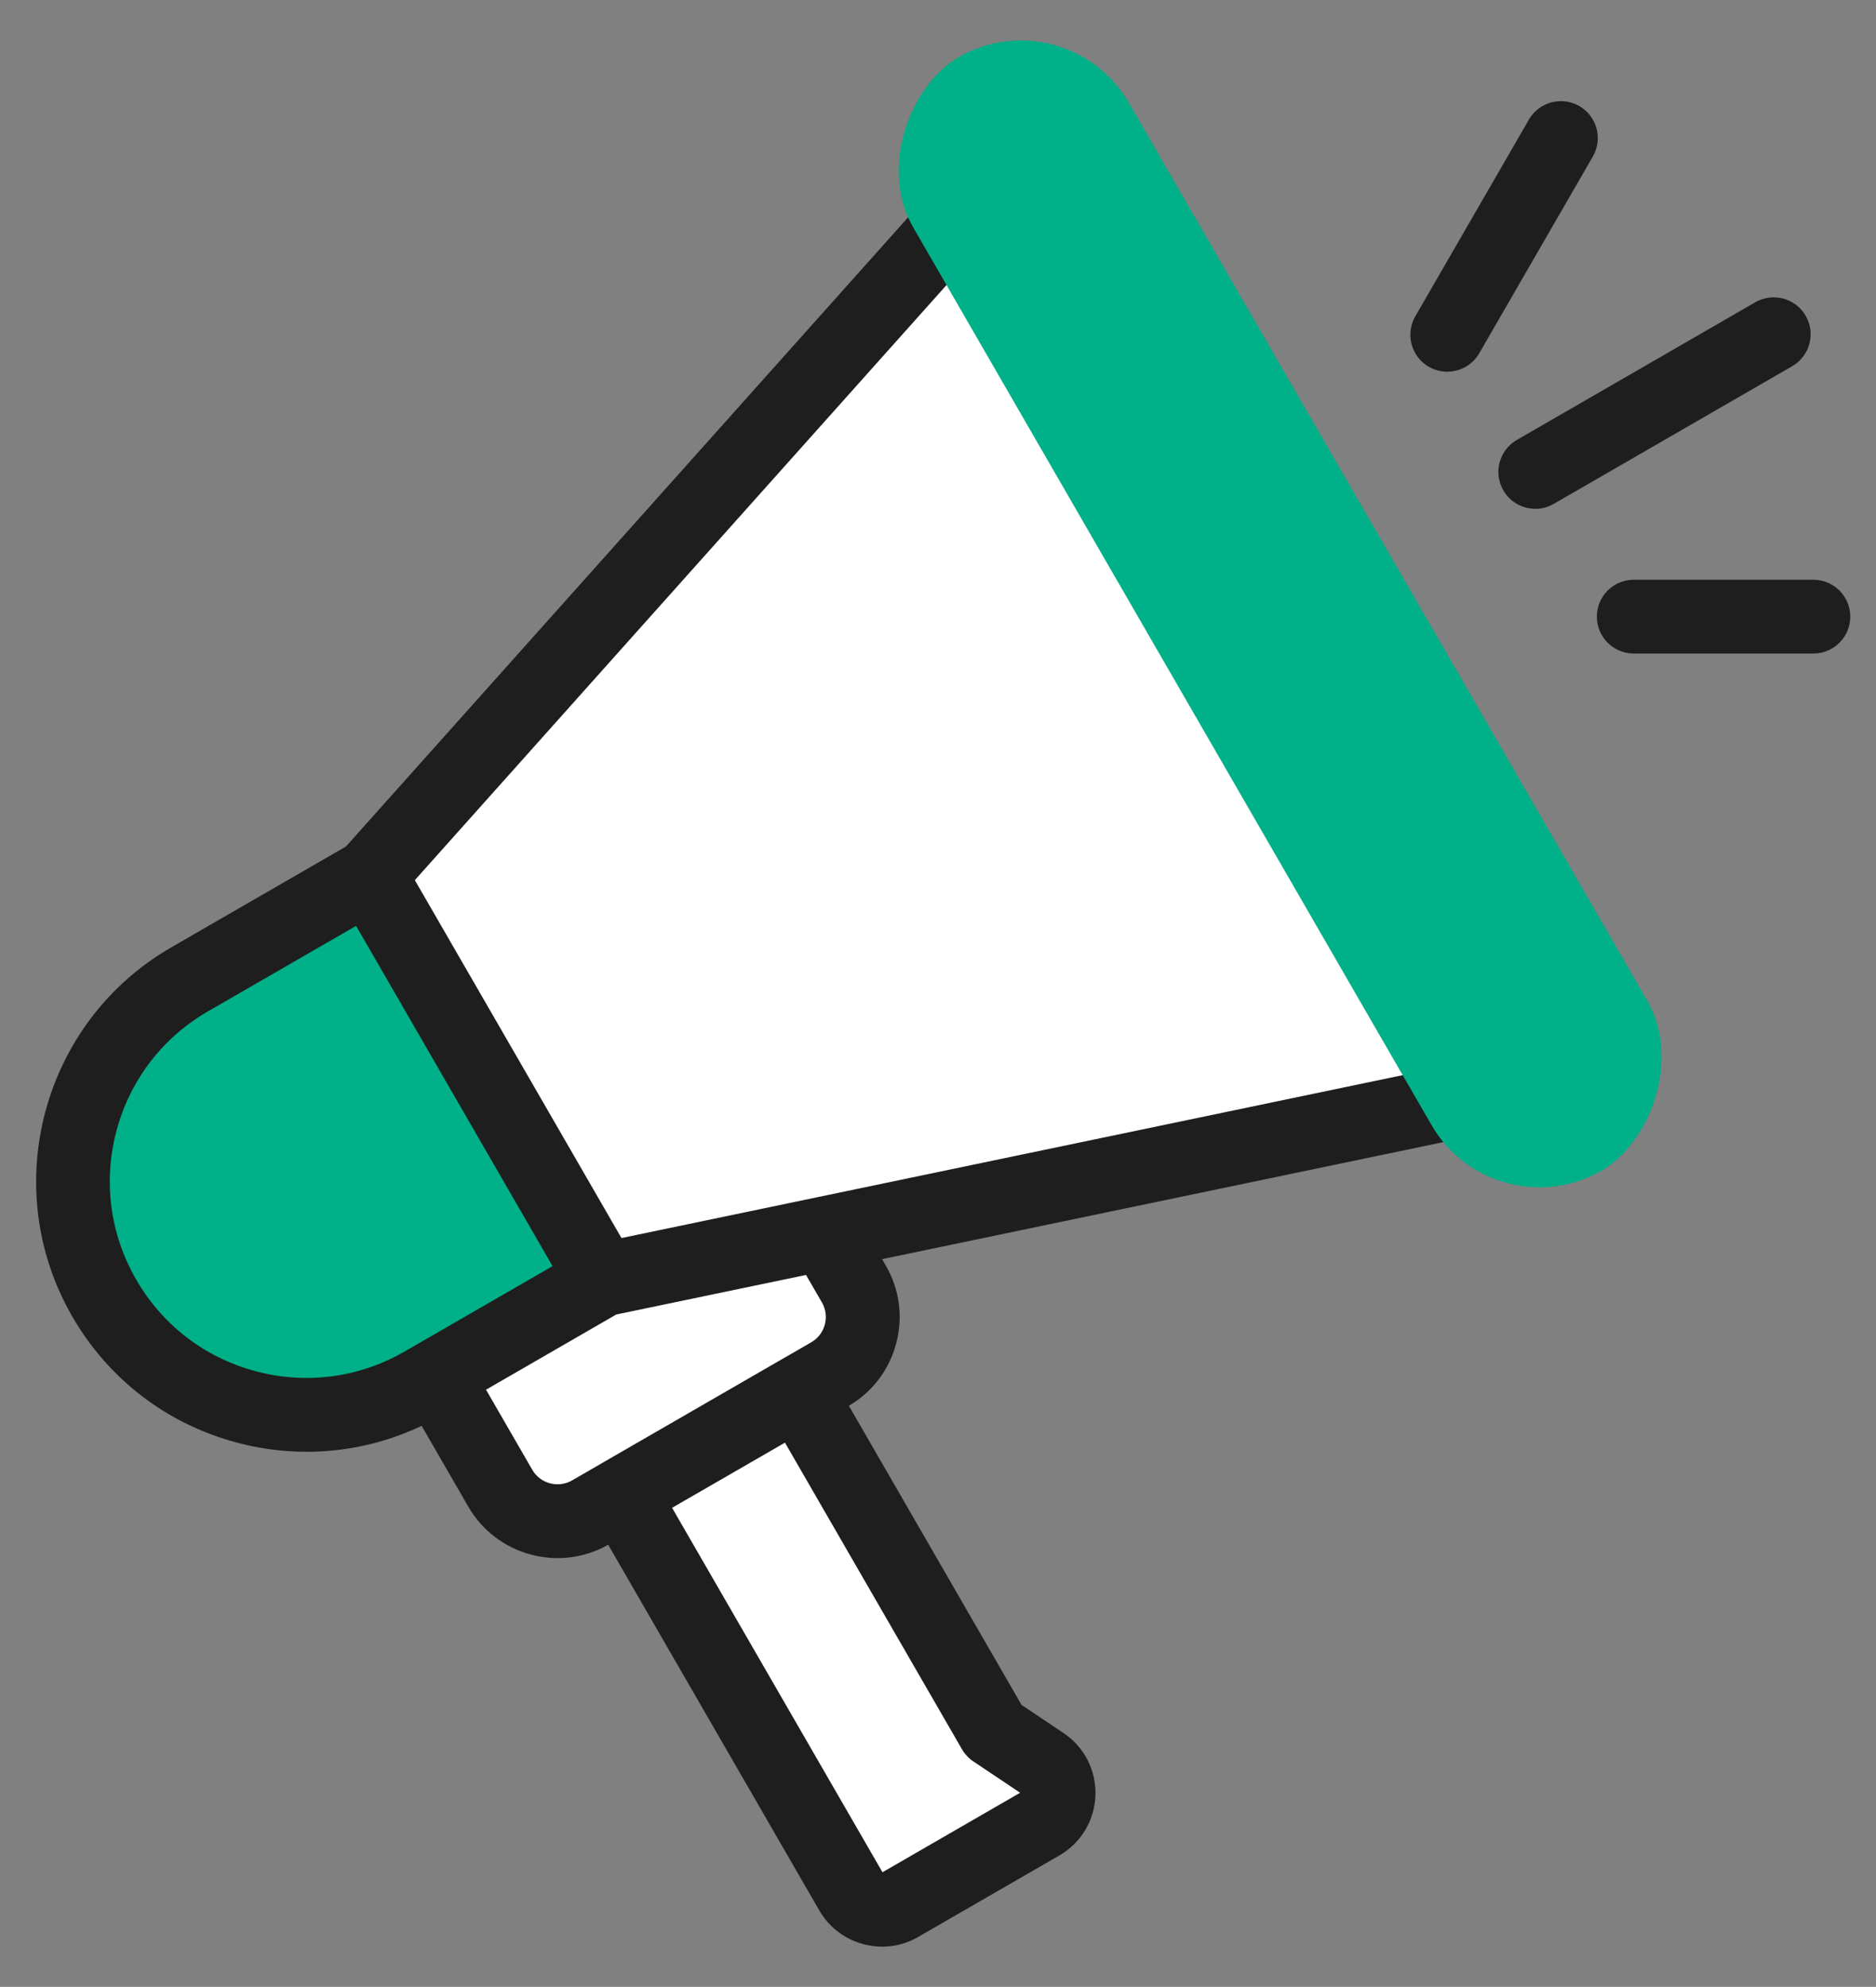
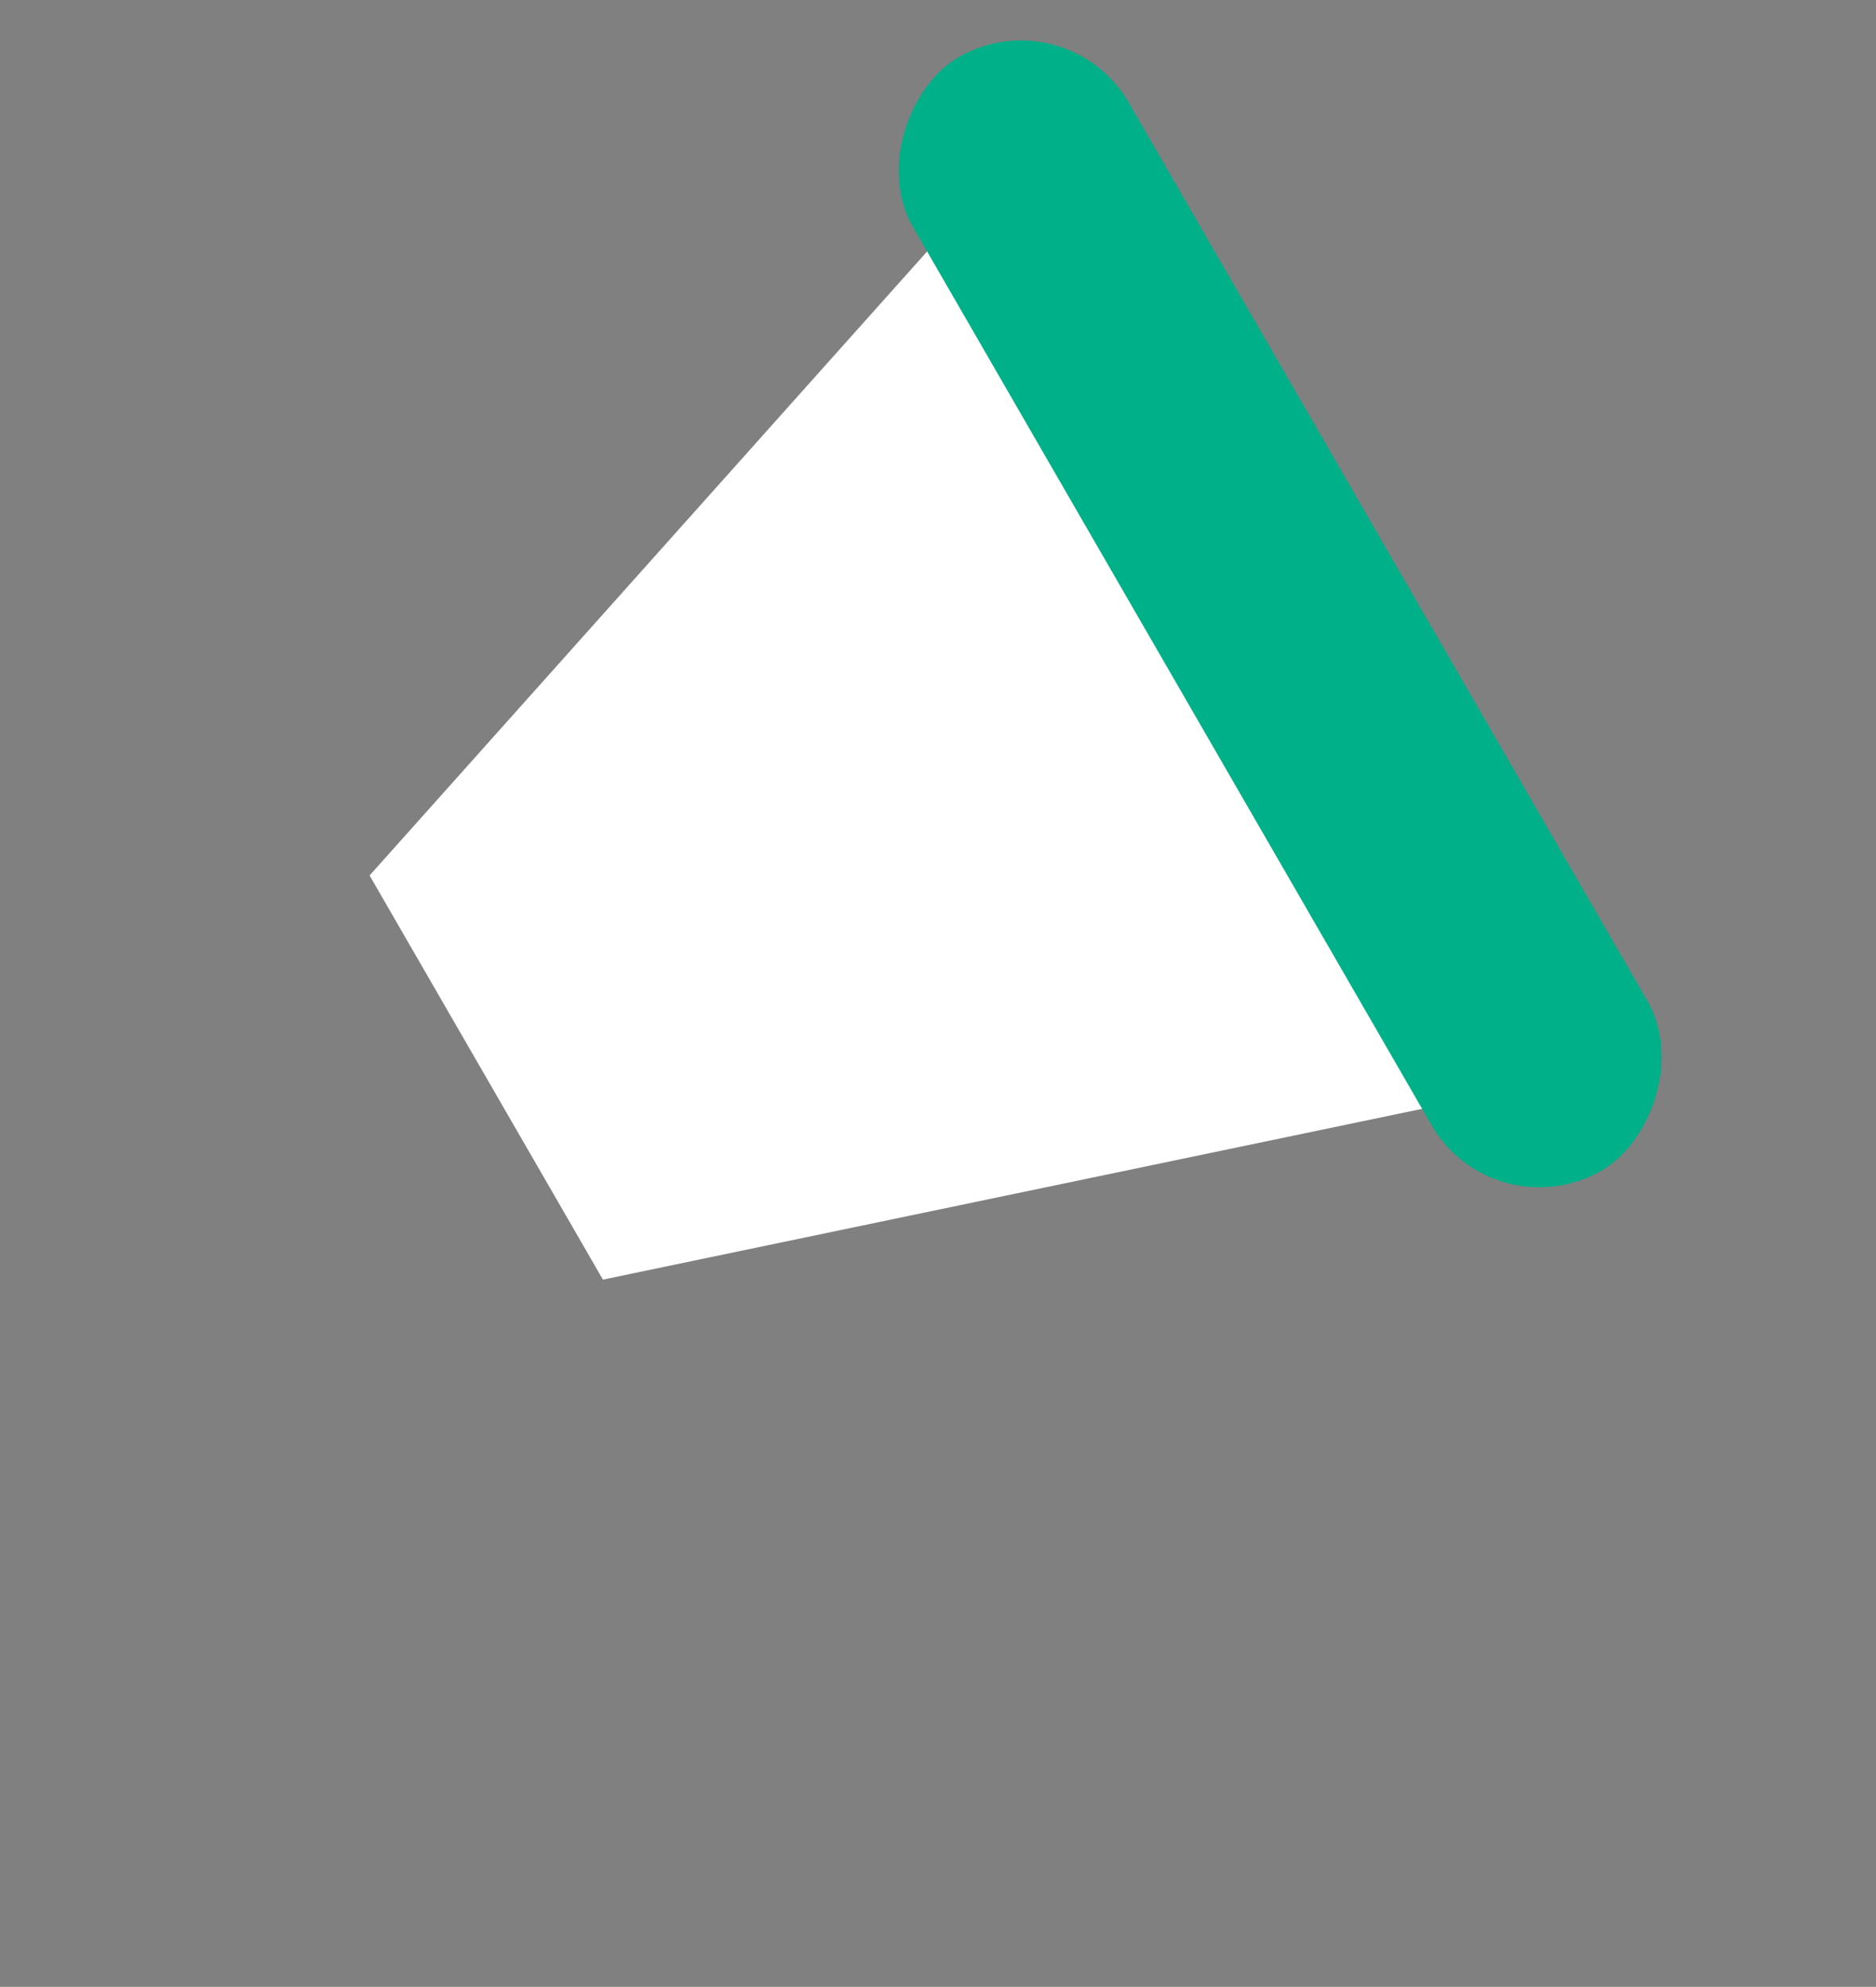
<svg xmlns="http://www.w3.org/2000/svg" id="Layer_1" data-name="Layer 1" viewBox="0 0 381.31 403.85">
  <rect x="0" y="0" width="381.31" height="403.85" fill="#808080" stroke="none" />
  <defs>
    <style>
      .cls-1 {
        fill: #fff;
      }

      .cls-2 {
        fill: #00b088;
      }

      .cls-3 {
        clip-path: url(#clippath);
      }

      .cls-4 {
        fill: none;
      }

      .cls-5 {
        fill: #1e1e1e;
      }
    </style>
    <clipPath id="clippath">
-       <rect class="cls-4" x="7.33" y="11.68" width="384" height="384" />
-     </clipPath>
+       </clipPath>
  </defs>
-   <path class="cls-1" d="M88.55,279.74l13.14,22.75c3.71,6.42,11.92,8.63,18.34,4.92l48.61-28.07c6.43-3.71,8.63-11.92,4.92-18.34l-4.92-8.52-46.08,7.63-34,19.63Zm0,0" />
-   <path class="cls-1" d="M162.29,283l39.73,68.8,9.96,6.67c4.41,2.95,4.19,9.5-.4,12.16l-28.74,16.59c-3.43,1.98-7.81,.81-9.79-2.62l-46.68-80.86,35.93-20.74Zm0,0" />
-   <path class="cls-2" d="M85.97,281.22l36.57-21.11-47.43-82.15-36.57,21.11c-22.68,13.1-30.46,42.11-17.36,64.79,13.1,22.69,42.11,30.46,64.79,17.36" />
  <path class="cls-1" d="M298.86,223.34l-176.31,36.76-47.43-82.15L195.11,43.65l103.75,179.7Zm0,0" />
  <g class="cls-3">
-     <path class="cls-5" d="M179.28,395.68c-5.07,0-10.01-2.63-12.73-7.32l-42.93-74.37c-9.97,5.65-22.7,2.19-28.44-7.75l-9.48-16.42c-11.75,5.57-24.96,6.78-37.66,3.38-14.17-3.8-26.02-12.89-33.35-25.6-15.14-26.23-6.12-59.89,20.11-75.03l35.52-20.51,32.68-36.58c.05-.06,.1-.11,.15-.17L186.38,42.16c-3-10.29,1.27-21.7,10.95-27.28,5.51-3.18,11.92-4.02,18.06-2.38,6.14,1.65,11.28,5.59,14.45,11.09l103.75,179.7c6.56,11.37,2.65,25.95-8.71,32.52,0,0,0,0,0,0-9.68,5.58-21.7,3.58-29.1-4.16l-116.49,24.29,.76,1.31c2.8,4.84,3.54,10.48,2.09,15.88-1.43,5.34-4.84,9.82-9.6,12.62l35.1,60.8,8.51,5.7c4.23,2.83,6.67,7.57,6.5,12.67-.17,5.1-2.91,9.67-7.32,12.22l-28.74,16.59c-2.3,1.33-4.82,1.96-7.31,1.96Zm-42.67-89.19l42.76,74.07,27.98-16.16-9.51-6.37c-.95-.64-1.75-1.49-2.32-2.48l-35.97-62.31-22.94,13.24Zm71.2,58.22h0Zm-109.02-82.23l9.39,16.26c.79,1.37,2.07,2.35,3.6,2.76,1.53,.41,3.13,.2,4.5-.59l6.16-3.56c.06-.04,.12-.07,.18-.11,.06-.03,.12-.07,.18-.1l35.64-20.58s.07-.04,.11-.06c.04-.02,.07-.04,.11-.06l6.23-3.6c1.37-.79,2.35-2.07,2.76-3.6s.2-3.13-.59-4.5l-3.23-5.59-38.57,8.04-26.46,15.28Zm-26.42-94.28l-30.08,17.36c-9.24,5.33-15.84,13.94-18.6,24.24-2.76,10.3-1.34,21.06,3.99,30.3,5.33,9.24,13.94,15.85,24.25,18.61,10.3,2.76,21.06,1.34,30.3-3.99h0l30.08-17.36-39.93-69.16Zm11.95-9.3l42,72.75,160.85-33.54L193.79,56.37l-75.29,84.27c-.05,.06-.09,.11-.14,.16l-34.04,38.1Zm236.81,50.41h0ZM209.21,26.68c-1.53,0-3.03,.4-4.39,1.18-4.2,2.43-5.65,7.82-3.22,12.03l103.75,179.7c2.43,4.2,7.82,5.65,12.03,3.22h0c4.2-2.43,5.65-7.83,3.22-12.03L216.85,31.09c-1.18-2.04-3.07-3.49-5.34-4.1-.76-.2-1.53-.3-2.29-.3Zm159.37,106.16h-36.51c-4.14,0-7.5-3.36-7.5-7.5s3.36-7.5,7.5-7.5h36.51c4.14,0,7.5,3.36,7.5,7.5s-3.36,7.5-7.5,7.5Zm-56.52-29.42c-2.59,0-5.11-1.35-6.5-3.75-2.07-3.59-.84-8.17,2.75-10.25l48.46-27.98c3.59-2.07,8.17-.84,10.25,2.75s.84,8.17-2.75,10.25l-48.46,27.98c-1.18,.68-2.47,1.01-3.74,1.01Zm-17.9-27.86c-1.27,0-2.56-.32-3.74-1.01-3.59-2.07-4.82-6.66-2.75-10.25l23.09-39.99c2.07-3.59,6.66-4.82,10.25-2.75,3.59,2.07,4.82,6.66,2.75,10.25l-23.09,39.99c-1.39,2.41-3.91,3.75-6.5,3.75Z" />
-   </g>
+     </g>
  <rect class="cls-2" x="129.53" y="99.47" width="261.34" height="50.62" rx="25.31" ry="25.31" transform="translate(238.16 -162.95) rotate(60)" />
</svg>